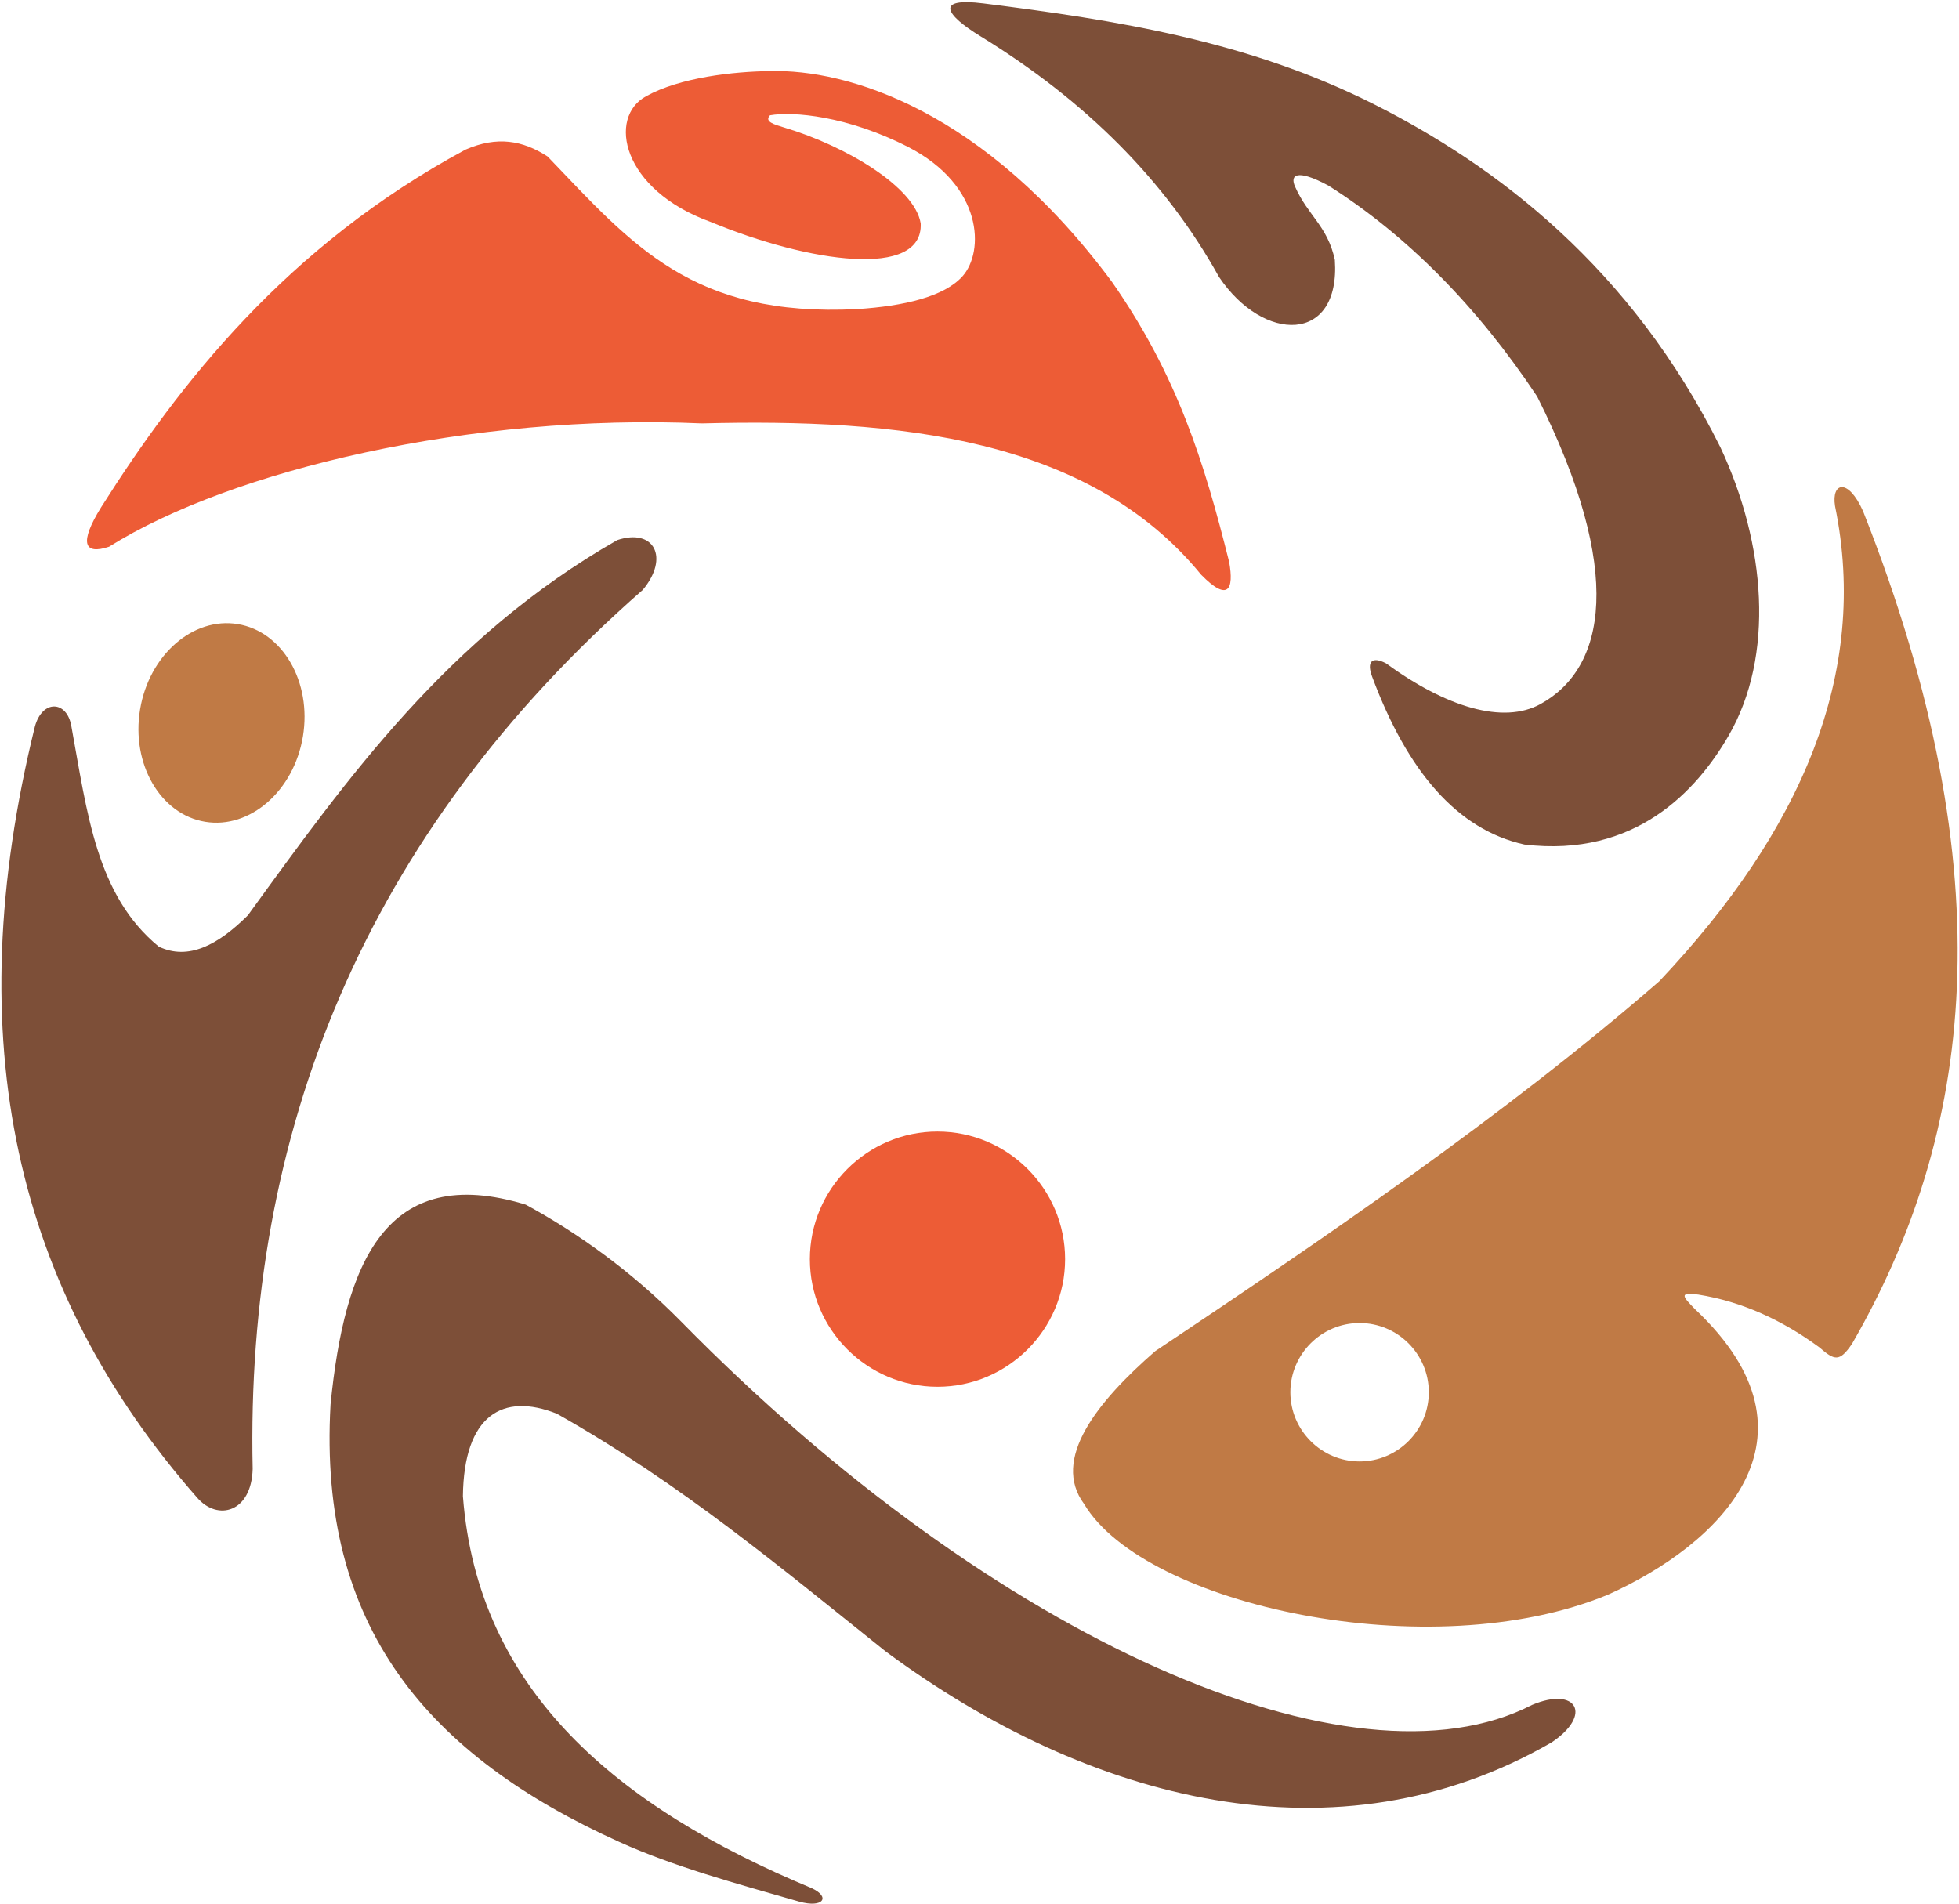
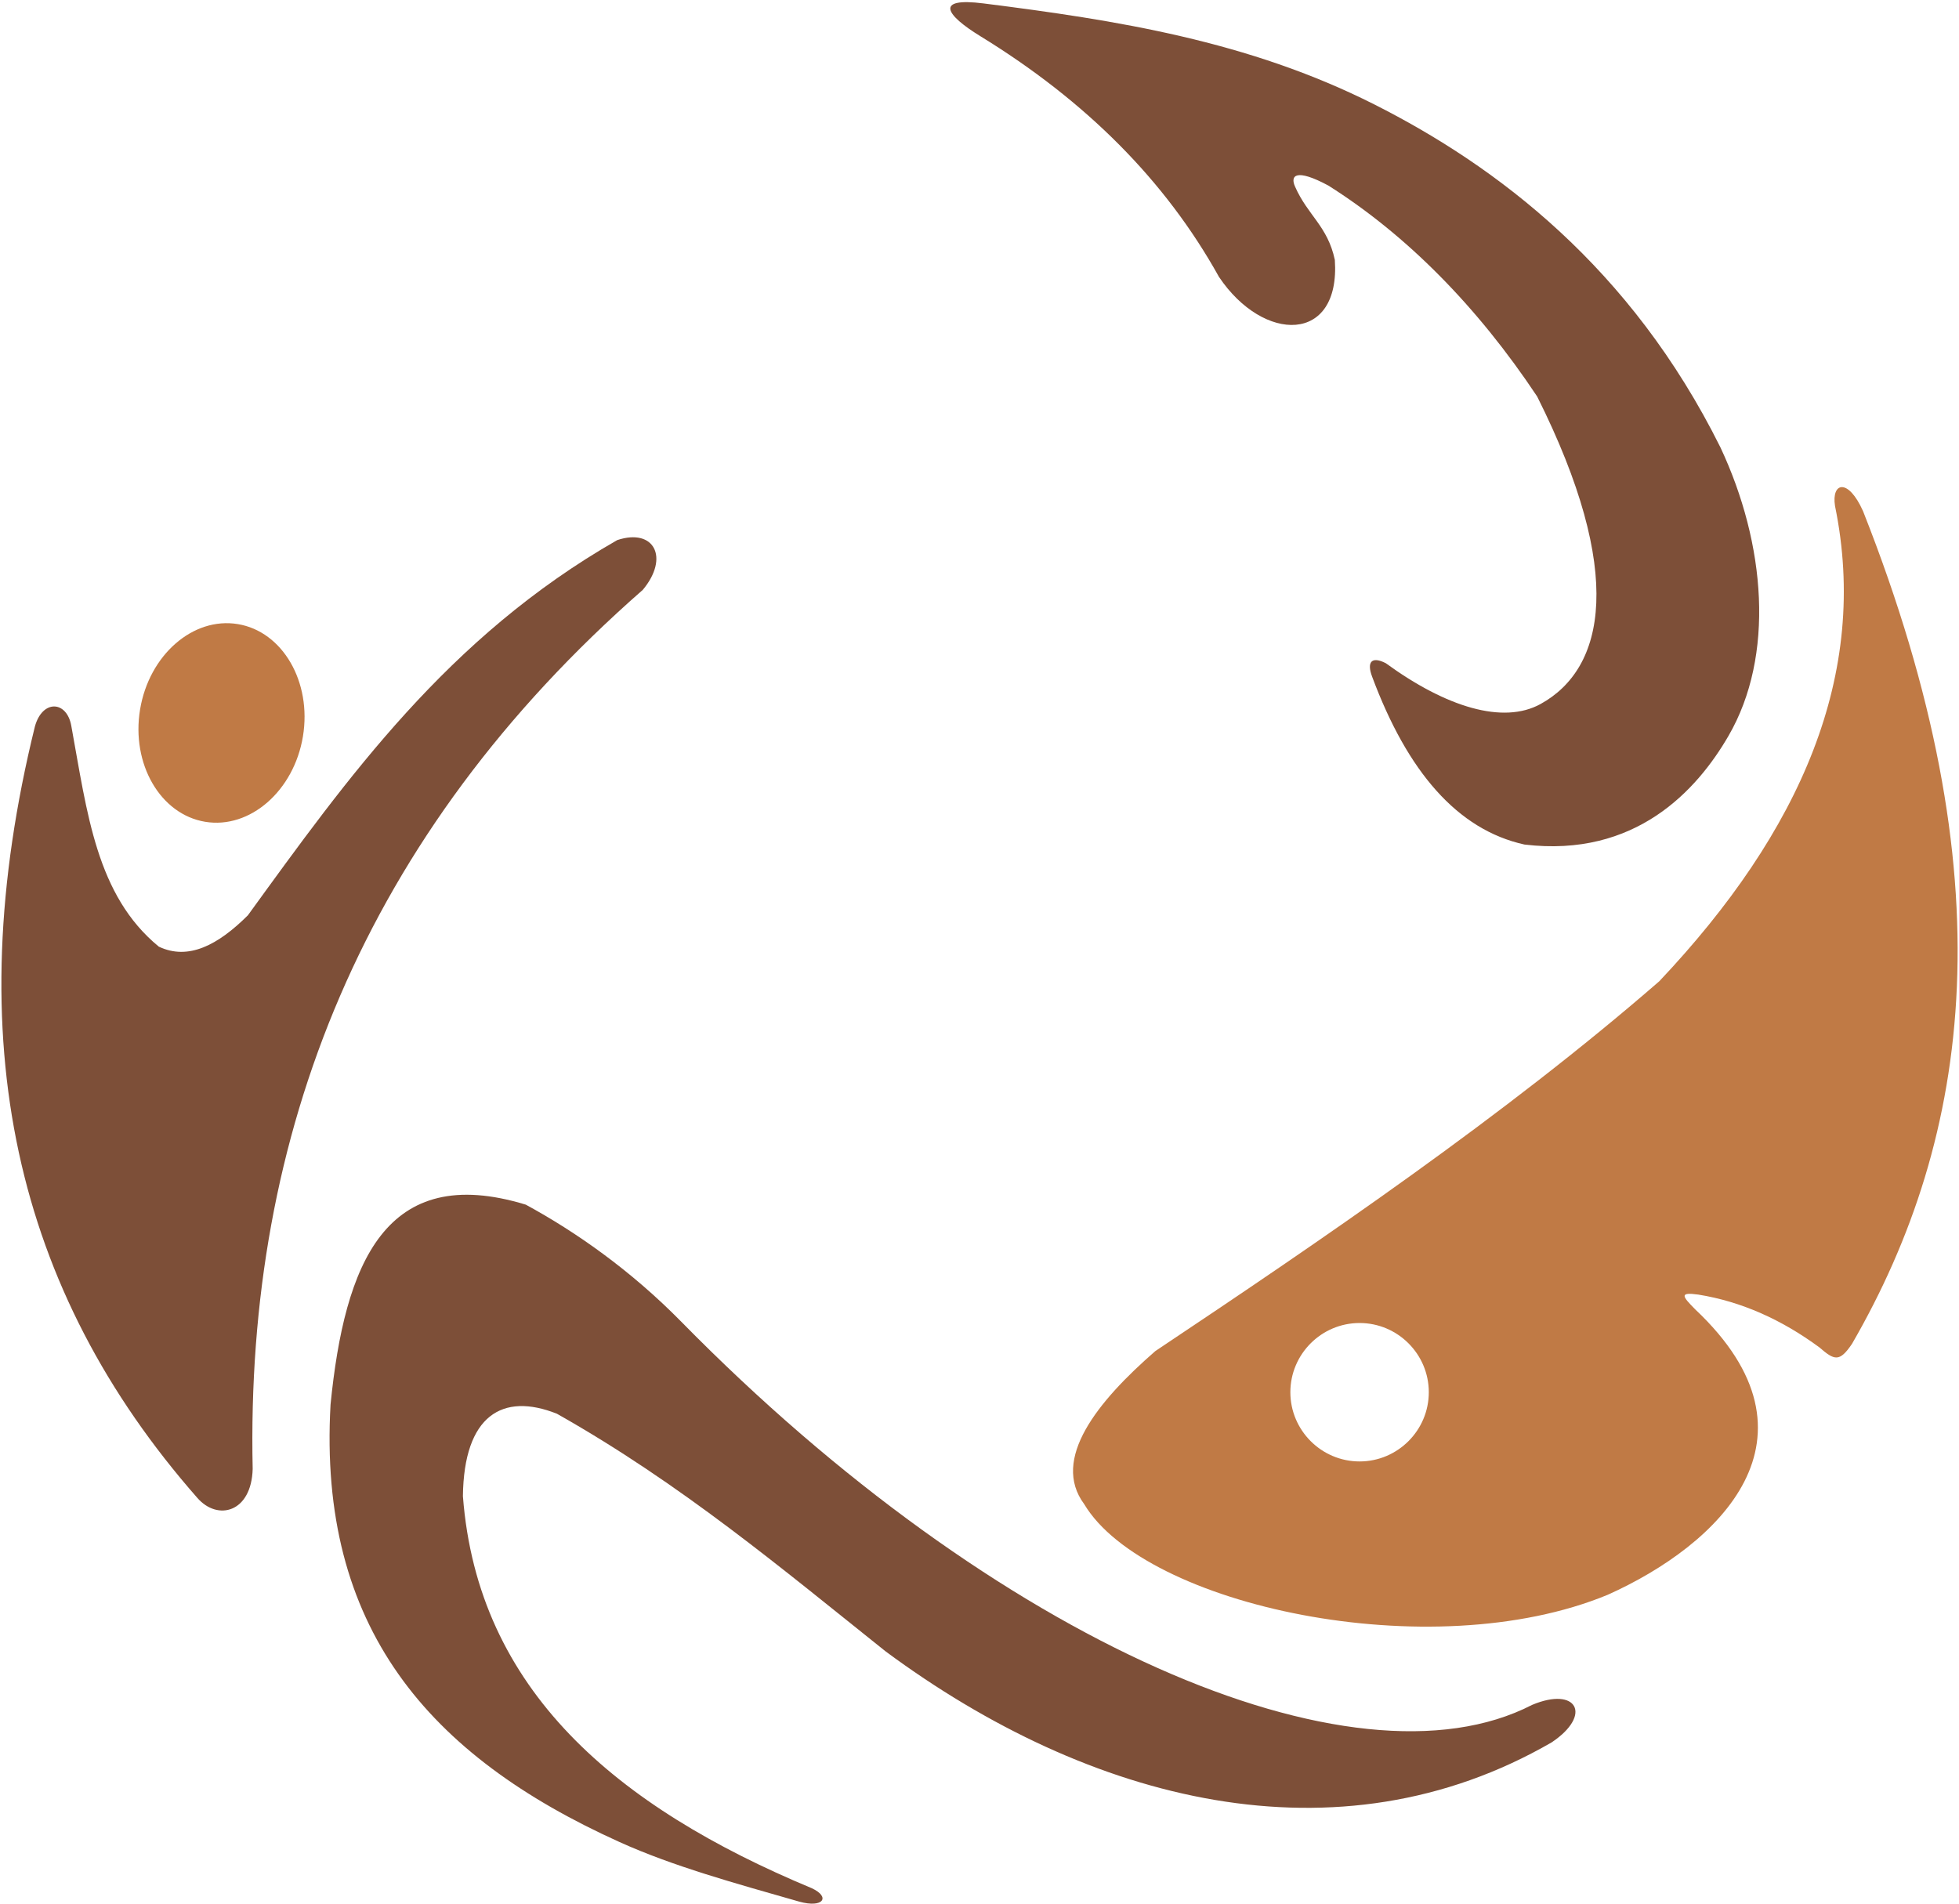
<svg xmlns="http://www.w3.org/2000/svg" width="570pt" height="554pt" viewBox="0 0 570 554" version="1.1">
  <g id="surface1">
    <path style=" stroke:none;fill-rule:evenodd;fill:rgb(75.299%,47.8%,27.1%);fill-opacity:1;" d="M 69.195 181.605 C 82.246 183.758 90.758 198.438 88.145 214.281 C 85.527 230.121 72.75 241.289 59.703 239.133 C 46.652 236.98 38.141 222.301 40.754 206.461 C 43.371 190.617 56.145 179.449 69.195 181.605 Z M 395.59 384.98 C 406.684 384.98 415.73 394.027 415.73 405.121 C 415.73 416.215 406.684 425.262 395.59 425.262 C 384.496 425.262 375.449 416.215 375.449 405.121 C 375.449 394.027 384.496 384.98 395.59 384.98 Z M 533.926 147.238 C 532.832 140.363 537.723 138.973 542.074 148.719 C 584.168 255.203 573.871 330.48 538.871 391.035 C 535.254 396.398 533.77 395.898 529.398 392.086 C 518.418 384.004 506.707 378.734 494.148 376.711 C 488.453 375.918 489.504 377.215 493.262 381.023 C 532.922 418.414 500.176 449.535 467.793 464.062 C 416.215 485.375 333.105 467.152 315.473 437.703 C 305.742 424.605 319.324 407.793 336.16 393.148 C 384.754 360.699 437.855 324.586 482.793 285.535 C 523.98 241.934 543.965 196.141 533.926 147.238 " />
    <path style=" stroke:none;fill-rule:evenodd;fill:rgb(48.999%,31%,21.999%);fill-opacity:1;" d="M 286.168 0.996 C 324.73 5.867 363.145 11.844 399.887 30.391 C 435.492 48.371 474.543 77.773 500.594 130.203 C 513.781 158.316 516.441 190.828 502.934 214.125 C 493.754 229.961 475.883 249.637 443.562 245.75 C 424.016 241.43 409.516 224.496 399.258 196.953 C 397.559 192.477 399.211 190.934 403.207 192.977 C 420.855 205.836 437.391 210.848 448.254 204.855 C 467.066 194.48 472.988 166.758 447.266 115.387 C 429.824 89.137 409.23 68.355 386.508 53.996 C 377.051 48.91 375.324 51.055 376.832 54.336 C 380.535 62.73 386.297 65.789 388.391 75.629 C 390.055 100.043 367.66 99.91 354.68 80.574 C 339.078 52.508 315.938 29.363 285.211 10.508 C 275.281 4.414 271.688 -0.836 286.168 0.996 Z M 445.781 496.105 C 458.77 490.633 463.48 498.984 451.473 507.012 C 389.145 543.027 317.051 524.473 257.707 480.551 C 227.594 456.52 198.309 431.852 162.035 411.375 C 146.223 405.082 134.973 411.844 134.691 435.367 C 138.996 491.84 179.383 525.762 236.168 549.434 C 241.734 552 239.547 555.285 232.602 553.363 C 213.512 547.906 195.891 543.07 180.273 536.016 C 124.496 510.828 92.523 473.379 96.176 408.703 C 100.262 367.699 112.109 338.055 152.984 350.539 C 167.469 358.406 183.508 369.621 198.254 384.629 C 289.746 477.758 393.719 522.949 445.781 496.105 Z M 10.152 211.41 C 12.336 203.465 19.484 203.84 20.758 211.285 C 25.398 236.652 28.012 260.516 46.203 275.457 C 54.84 279.566 63.48 274.945 72.117 266.352 C 101.004 226.57 130.191 185.41 179.598 157.16 C 190.336 153.59 194.871 162.246 187.031 171.641 C 105.707 242.891 71.383 330.016 73.52 427.453 C 73.16 440.164 63.309 442.648 57.41 435.859 C 4.414 375.516 -12.355 302.848 10.152 211.41 " />
-     <path style=" stroke:none;fill-rule:evenodd;fill:rgb(92.899%,36.099%,21.199%);fill-opacity:1;" d="M 224.035 20.68 C 246.477 20.086 286.324 31.836 323.57 82.059 C 342.539 109.262 350.355 134.383 357.645 163.535 C 359.078 171.551 357.352 175.25 349.492 167.238 C 316.867 127.34 261.184 121.734 204.219 123.203 C 137.371 120.246 67.34 136.758 31.734 159.09 C 24.379 161.551 22.996 157.988 29.418 147.621 C 52.016 111.91 83.297 71.656 135.434 43.539 C 144.668 39.516 152.098 40.844 159.336 45.539 C 184.016 71.297 201.418 92.375 249.402 89.949 C 263.094 89.07 274.719 86.324 280.043 80.402 C 286.465 73.258 286.113 54.055 264.312 42.801 C 246.57 33.715 230.734 32.371 224.047 33.543 C 222.312 35.398 225.191 36.211 228.324 37.152 C 246.195 42.52 266.172 54.438 267.895 65.02 C 268.633 81.184 235.453 76.477 206.809 64.586 C 180.785 55.191 176.762 34.059 188.023 27.984 C 197.902 22.527 213.402 20.816 224.035 20.68 Z M 272.773 329.266 C 293.227 329.266 309.906 345.949 309.906 366.402 C 309.906 386.852 293.227 403.535 272.773 403.535 C 252.32 403.535 235.641 386.852 235.641 366.402 C 235.641 345.949 252.32 329.266 272.773 329.266 " />
  </g>
</svg>